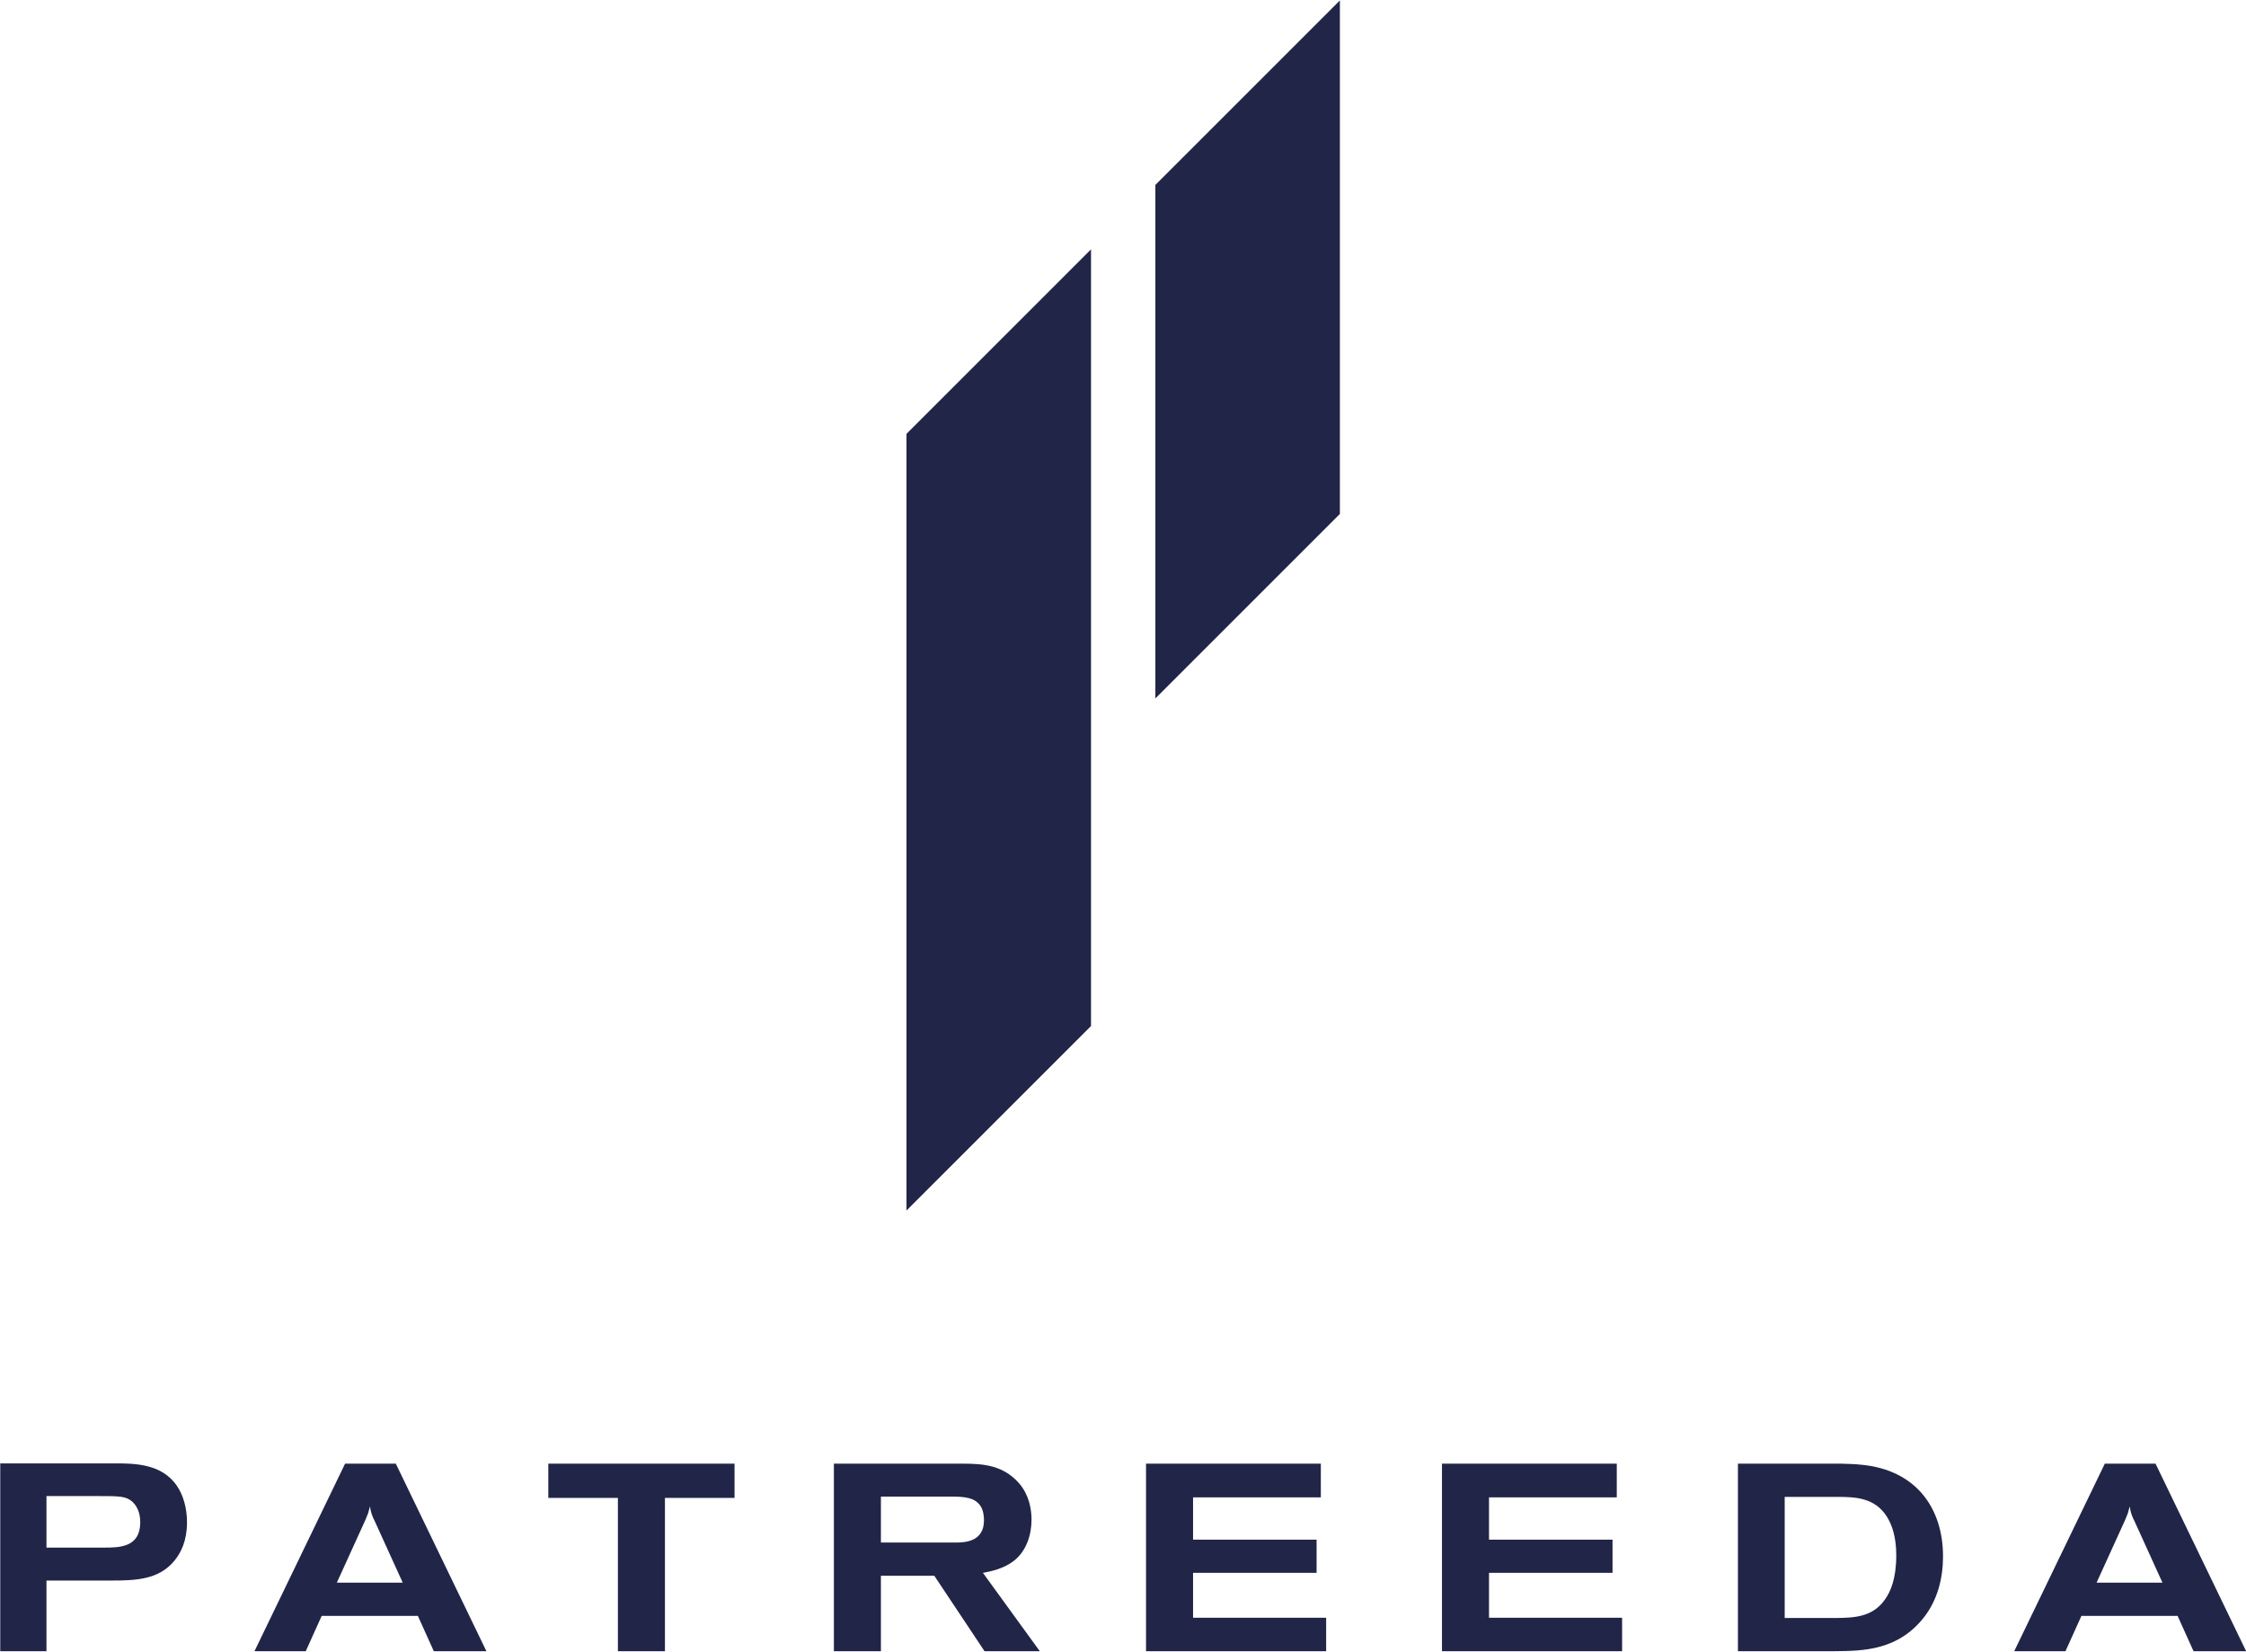
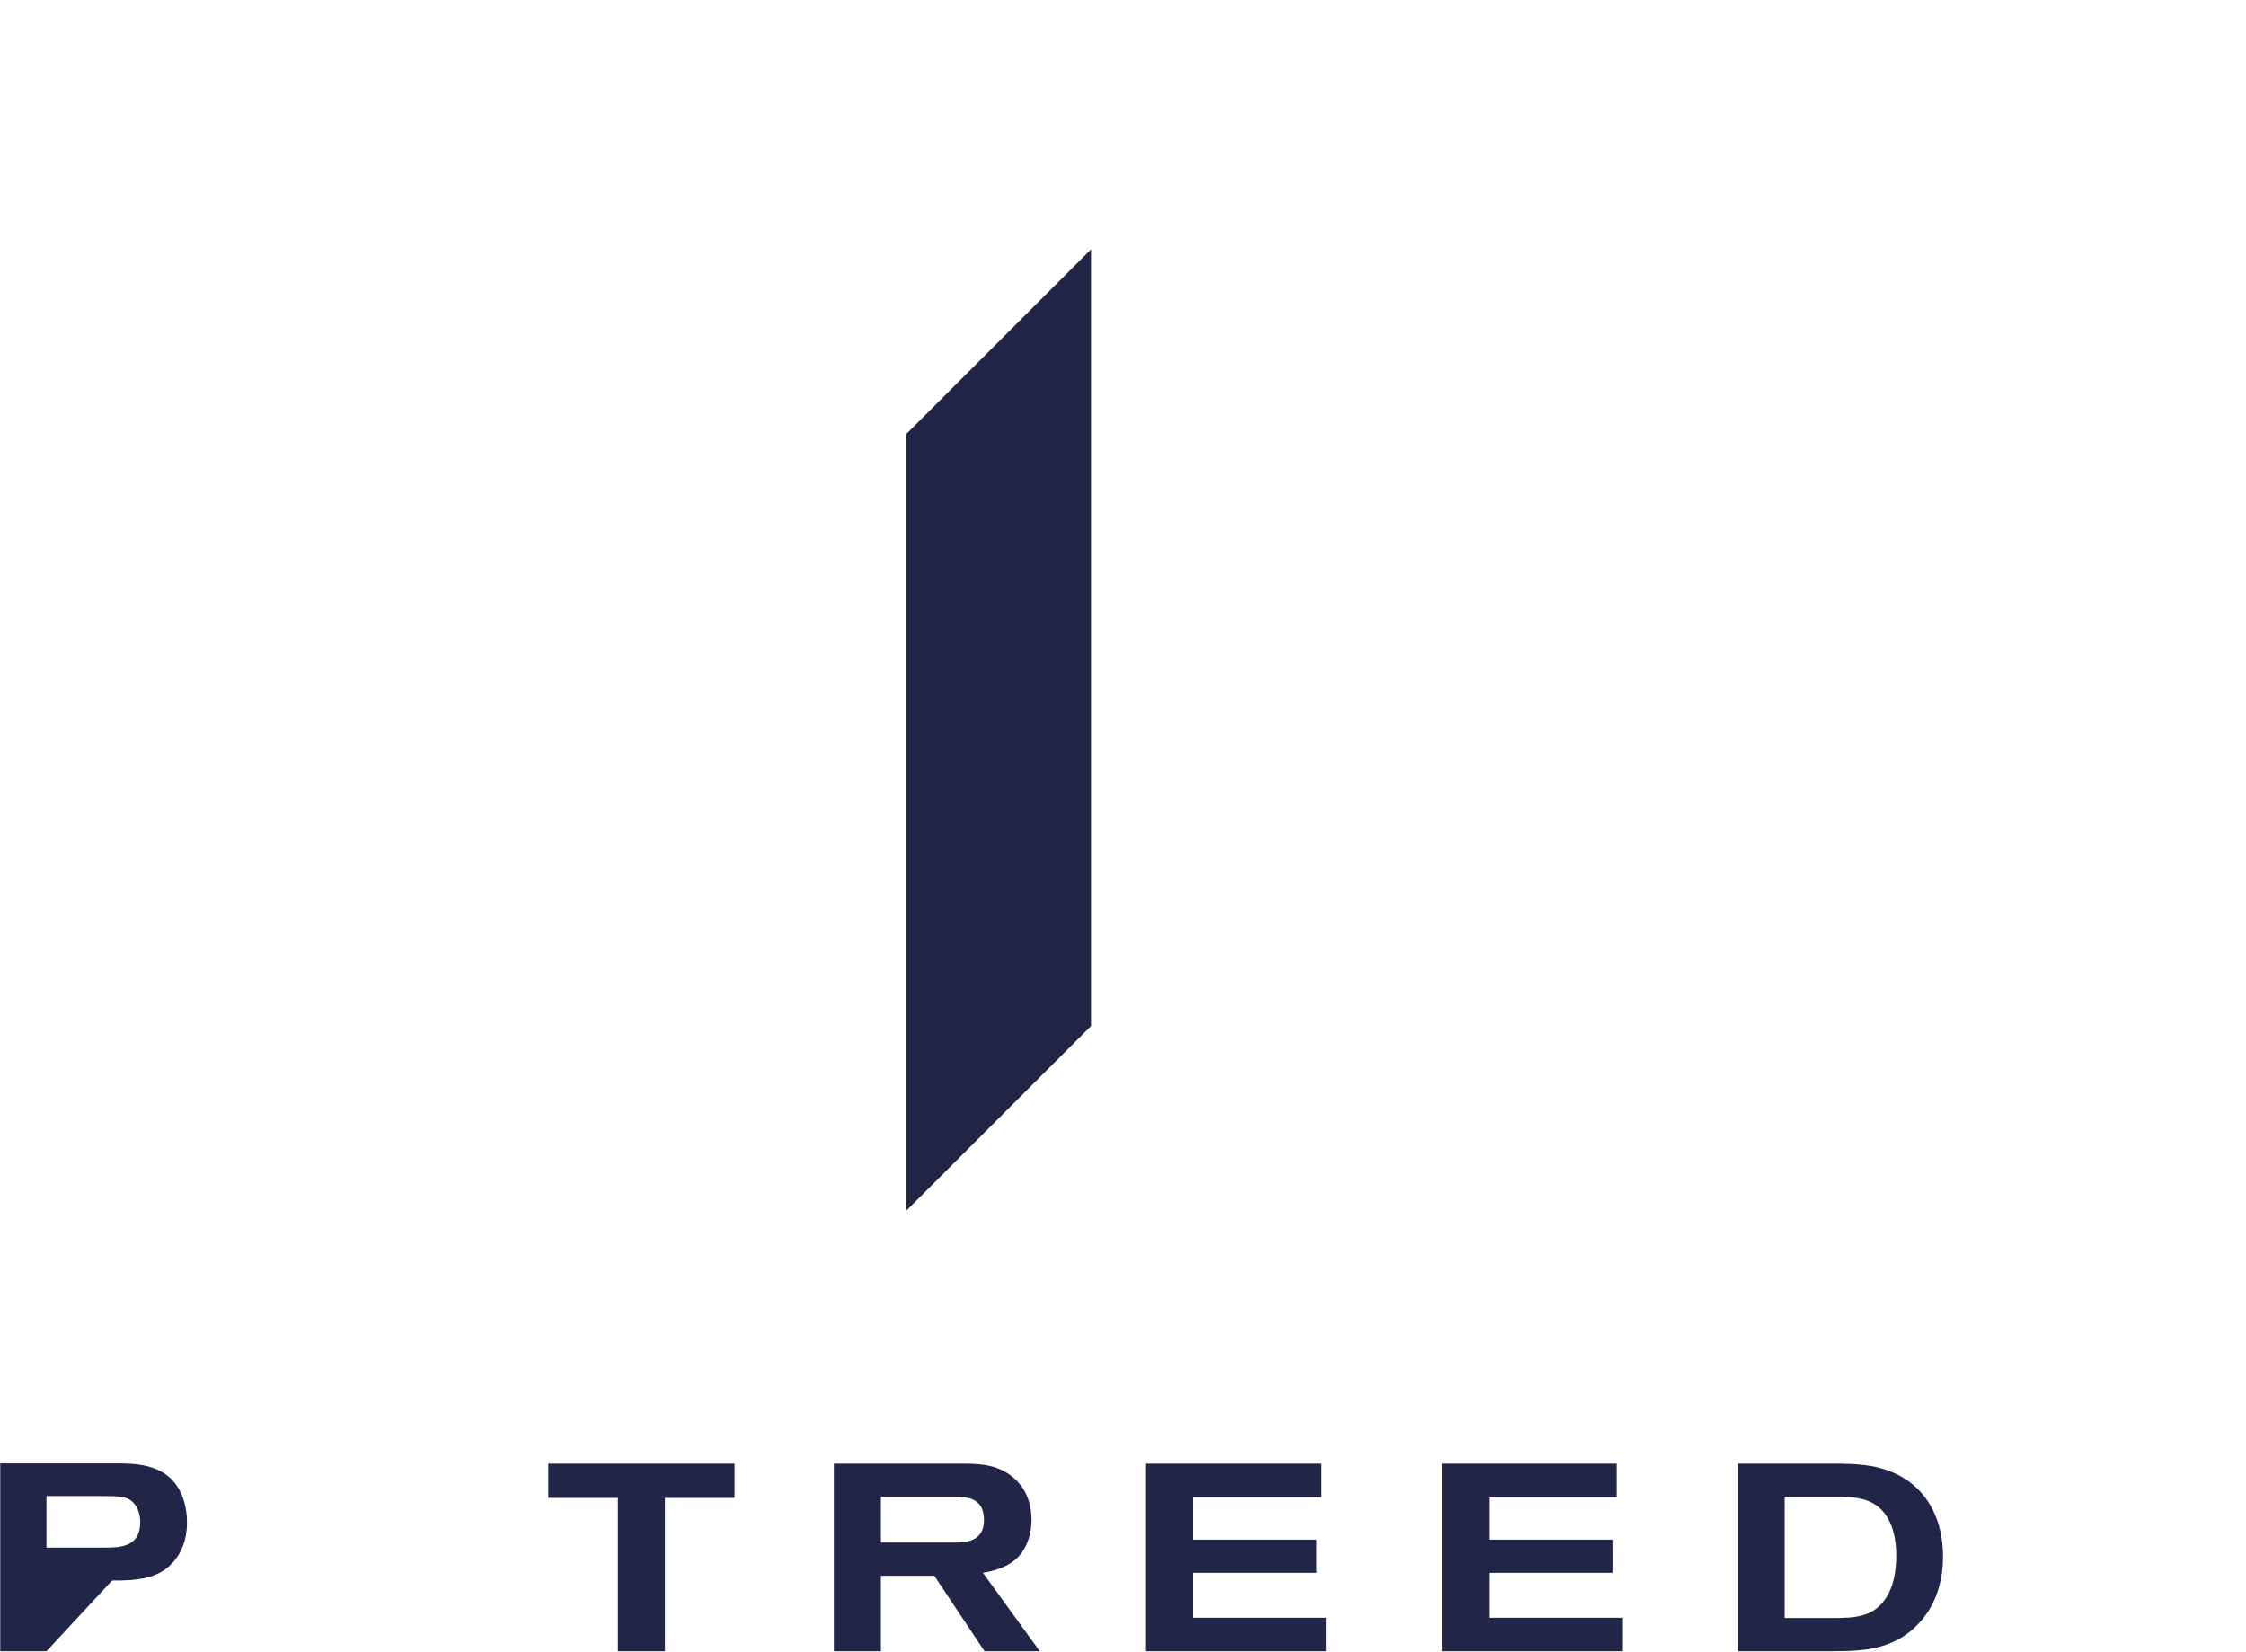
<svg xmlns="http://www.w3.org/2000/svg" width="100%" height="100%" viewBox="0 0 945 695" version="1.1" xml:space="preserve" style="fill-rule:evenodd;clip-rule:evenodd;stroke-linejoin:round;stroke-miterlimit:2;">
  <g transform="matrix(1,0,0,1,-1221.97,-2325.23)">
    <g transform="matrix(4.167,0,0,4.167,0,0)">
      <g transform="matrix(1,0,0,1,297.941,716.246)">
-         <path d="M0,-1.957L5.847,-1.957C7.376,-1.957 9.469,-1.984 9.469,-4.506C9.469,-5.524 9.12,-6.169 8.664,-6.598C8.021,-7.16 7.323,-7.16 5.337,-7.16L0,-7.16L0,-1.957ZM-4.667,-10.461L7.028,-10.461C9.04,-10.461 11.641,-10.38 13.144,-8.234C13.814,-7.268 14.19,-5.953 14.19,-4.506C14.19,-2.682 13.599,-1.447 12.902,-0.615C11.347,1.262 9.066,1.369 6.625,1.369L0,1.369L0,8.504L-4.667,8.504L-4.667,-10.461Z" style="fill:rgb(33,37,72);fill-rule:nonzero;" />
+         <path d="M0,-1.957L5.847,-1.957C7.376,-1.957 9.469,-1.984 9.469,-4.506C9.469,-5.524 9.12,-6.169 8.664,-6.598C8.021,-7.16 7.323,-7.16 5.337,-7.16L0,-7.16L0,-1.957ZM-4.667,-10.461L7.028,-10.461C9.04,-10.461 11.641,-10.38 13.144,-8.234C13.814,-7.268 14.19,-5.953 14.19,-4.506C14.19,-2.682 13.599,-1.447 12.902,-0.615C11.347,1.262 9.066,1.369 6.625,1.369L0,8.504L-4.667,8.504L-4.667,-10.461Z" style="fill:rgb(33,37,72);fill-rule:nonzero;" />
      </g>
    </g>
    <g transform="matrix(4.167,0,0,4.167,0,0)">
      <g transform="matrix(1,0,0,1,331.096,718.93)">
-         <path d="M0,-7.297C-0.134,-7.538 -0.242,-7.806 -0.322,-8.047C-0.402,-8.289 -0.456,-8.529 -0.483,-8.799C-0.563,-8.557 -0.617,-8.343 -0.671,-8.127C-0.778,-7.887 -0.858,-7.645 -0.966,-7.403L-3.836,-1.1L2.817,-1.1L0,-7.297ZM-3.004,-13.117L2.119,-13.117L11.266,5.82L5.955,5.82L4.346,2.254L-5.365,2.254L-6.974,5.82L-12.151,5.82L-3.004,-13.117Z" style="fill:rgb(33,37,72);fill-rule:nonzero;" />
-       </g>
+         </g>
    </g>
    <g transform="matrix(4.167,0,0,4.167,0,0)">
      <g transform="matrix(1,0,0,1,348.612,724.75)">
        <path d="M0,-18.937L18.804,-18.937L18.804,-15.477L11.776,-15.477L11.776,0L7.028,0L7.028,-15.477L0,-15.477L0,-18.937Z" style="fill:rgb(33,37,72);fill-rule:nonzero;" />
      </g>
    </g>
    <g transform="matrix(4.167,0,0,4.167,0,0)">
      <g transform="matrix(1,0,0,1,382.196,716.783)">
        <path d="M0,-3.004L7.565,-3.004C8.584,-3.004 10.408,-3.138 10.408,-5.257C10.408,-5.633 10.354,-6.277 10.032,-6.733C9.684,-7.19 9.228,-7.645 7.35,-7.645L0,-7.645L0,-3.004ZM-4.748,-10.971L8.29,-10.971C10.435,-10.971 12.393,-10.783 13.976,-8.959C14.941,-7.832 15.209,-6.41 15.209,-5.311C15.209,-3.861 14.727,-2.145 13.385,-1.127C12.367,-0.348 11.052,-0.08 10.301,0.055L16.042,7.967L10.462,7.967L5.392,0.35L0,0.35L0,7.967L-4.748,7.967L-4.748,-10.971Z" style="fill:rgb(33,37,72);fill-rule:nonzero;" />
      </g>
    </g>
    <g transform="matrix(4.167,0,0,4.167,0,0)">
      <g transform="matrix(1,0,0,1,408.966,724.75)">
        <path d="M0,-18.937L17.65,-18.937L17.65,-15.531L4.748,-15.531L4.748,-11.265L17.221,-11.265L17.221,-7.912L4.748,-7.912L4.748,-3.379L18.187,-3.379L18.187,0L0,0L0,-18.937Z" style="fill:rgb(33,37,72);fill-rule:nonzero;" />
      </g>
    </g>
    <g transform="matrix(4.167,0,0,4.167,0,0)">
      <g transform="matrix(1,0,0,1,438.848,724.75)">
        <path d="M0,-18.937L17.65,-18.937L17.65,-15.531L4.748,-15.531L4.748,-11.265L17.221,-11.265L17.221,-7.912L4.748,-7.912L4.748,-3.379L18.187,-3.379L18.187,0L0,0L0,-18.937Z" style="fill:rgb(33,37,72);fill-rule:nonzero;" />
      </g>
    </g>
    <g transform="matrix(4.167,0,0,4.167,0,0)">
      <g transform="matrix(1,0,0,1,473.452,721.396)">
        <path d="M0,-12.23L0,0.001L5.23,0.001C6.92,-0.026 8.852,-0.052 10.112,-1.849C10.676,-2.627 11.266,-3.942 11.266,-6.33C11.266,-8.126 10.863,-9.36 10.327,-10.218C9.094,-12.177 7.108,-12.205 5.472,-12.23L0,-12.23ZM-4.722,-15.584L5.633,-15.584C6.33,-15.557 7.028,-15.557 7.725,-15.476C13.251,-14.966 15.987,-11.103 15.987,-6.222C15.987,-4.048 15.451,-1.904 14.136,-0.16C11.48,3.301 7.913,3.327 5.042,3.354L-4.722,3.354L-4.722,-15.584Z" style="fill:rgb(33,37,72);fill-rule:nonzero;" />
      </g>
    </g>
    <g transform="matrix(4.167,0,0,4.167,0,0)">
      <g transform="matrix(1,0,0,1,508.779,718.93)">
-         <path d="M0,-7.297C-0.134,-7.538 -0.241,-7.806 -0.322,-8.047C-0.402,-8.289 -0.456,-8.529 -0.483,-8.799C-0.563,-8.557 -0.617,-8.343 -0.67,-8.127C-0.777,-7.887 -0.858,-7.645 -0.965,-7.403L-3.835,-1.1L2.817,-1.1L0,-7.297ZM-3.004,-13.117L2.119,-13.117L11.266,5.82L5.955,5.82L4.346,2.254L-5.365,2.254L-6.974,5.82L-12.151,5.82L-3.004,-13.117Z" style="fill:rgb(33,37,72);fill-rule:nonzero;" />
-       </g>
+         </g>
    </g>
    <g transform="matrix(4.167,0,0,4.167,0,0)">
      <g transform="matrix(0,1,1,0,423.993,622.405)">
        <path d="M-20.583,-39.215L57.847,-39.215L39.215,-20.583L-39.215,-20.583L-20.583,-39.215Z" style="fill:rgb(33,37,72);fill-rule:nonzero;" />
      </g>
    </g>
    <g transform="matrix(4.167,0,0,4.167,0,0)">
      <g transform="matrix(0,1,1,0,435.836,583.981)">
-         <path d="M-7.296,-25.928L44.559,-25.928L25.928,-7.296L-25.927,-7.296L-7.296,-25.928Z" style="fill:rgb(33,37,72);fill-rule:nonzero;" />
-       </g>
+         </g>
    </g>
  </g>
</svg>